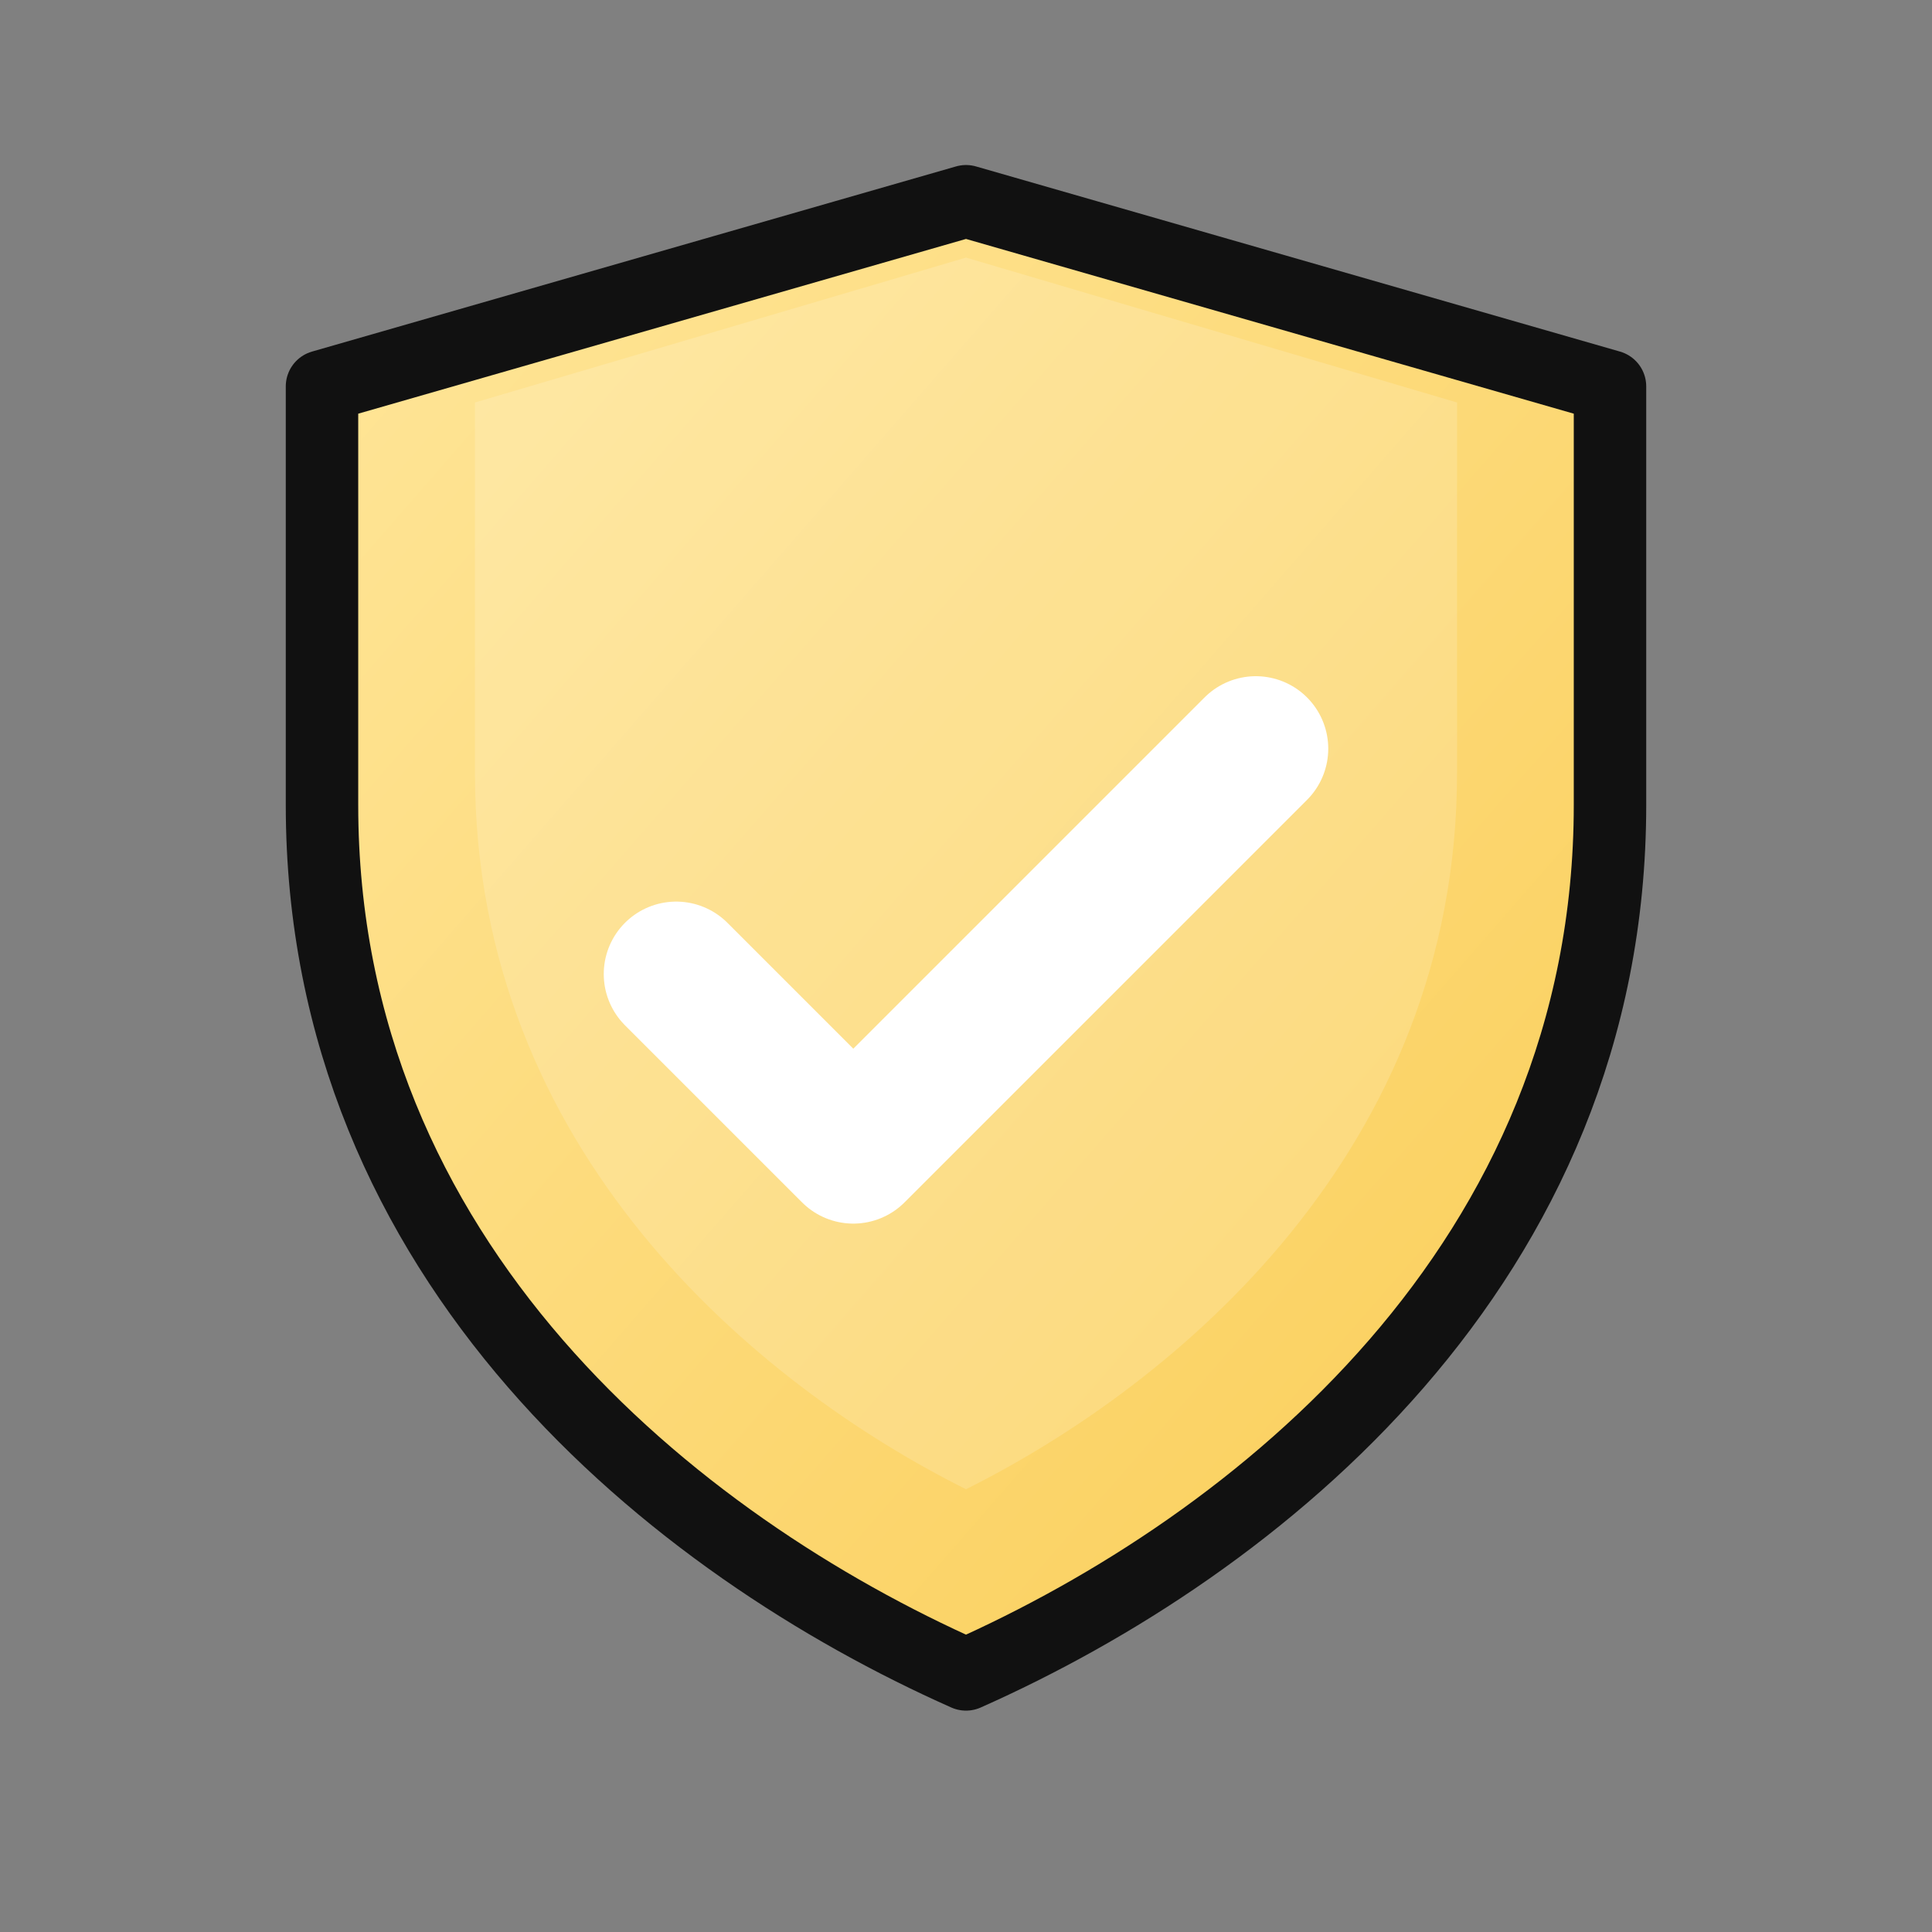
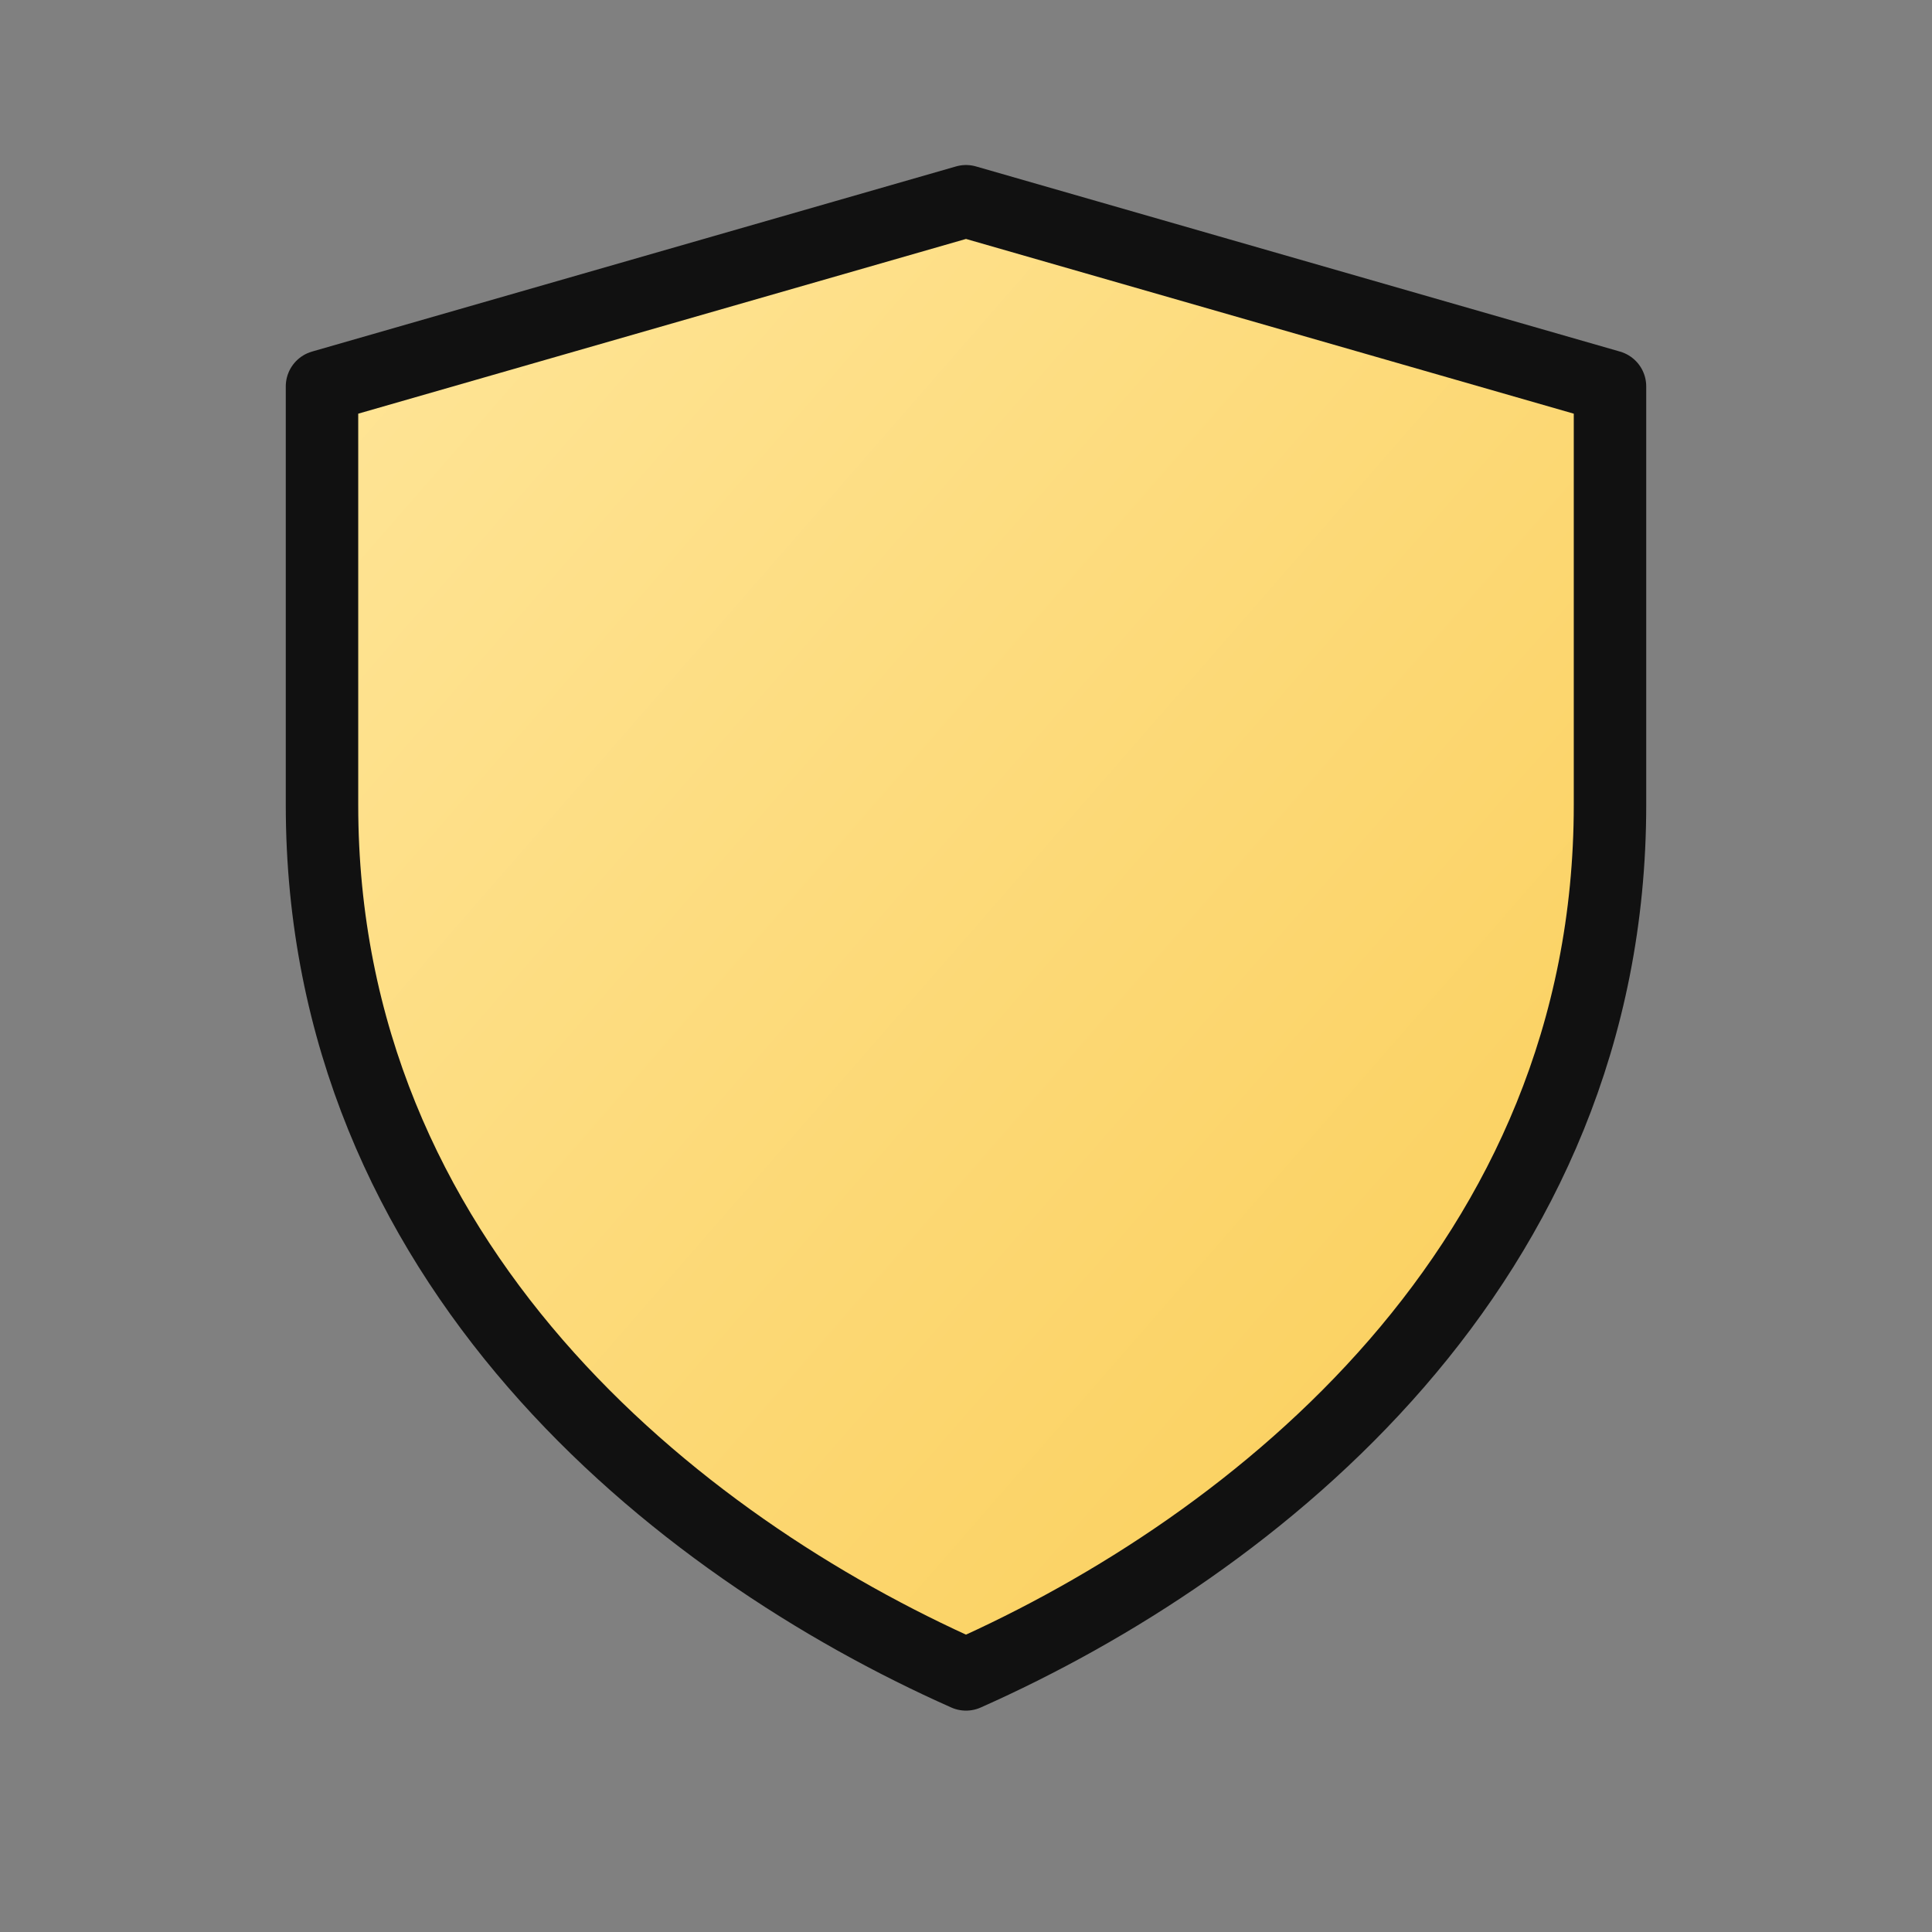
<svg xmlns="http://www.w3.org/2000/svg" viewBox="0 0 24 24" height="512" width="512">
  <rect x="0" y="0" width="24" height="24" fill="#808080" stroke="none" />
  <defs>
    <linearGradient y2="1" x2="1" y1="0" x1="0" id="g">
      <stop stop-color="#FFE69A" offset="0%" />
      <stop stop-color="#FACD56" offset="100%" />
    </linearGradient>
  </defs>
  <path stroke-linejoin="round" stroke-width="0.9" stroke="#111111" fill="url(#g)" d="M12 2.5l8 2.3v5.2c0 5.7-4.4 9.2-8 10.8-3.6-1.6-8-5.1-8-10.8V4.8l8-2.3z" />
-   <path opacity="0.16" fill="#FFFFFF" d="M12 3.2l6.1 1.8v4.6c0 4.7-3.5 7.6-6.1 8.9-2.6-1.3-6.1-4.2-6.1-8.9V5.0L12 3.2z" />
-   <path stroke-linejoin="round" stroke-linecap="round" stroke-width="1.8" stroke="#FFFFFF" fill="none" d="M8.4 12.1l2.2 2.2 5-5" />
</svg>